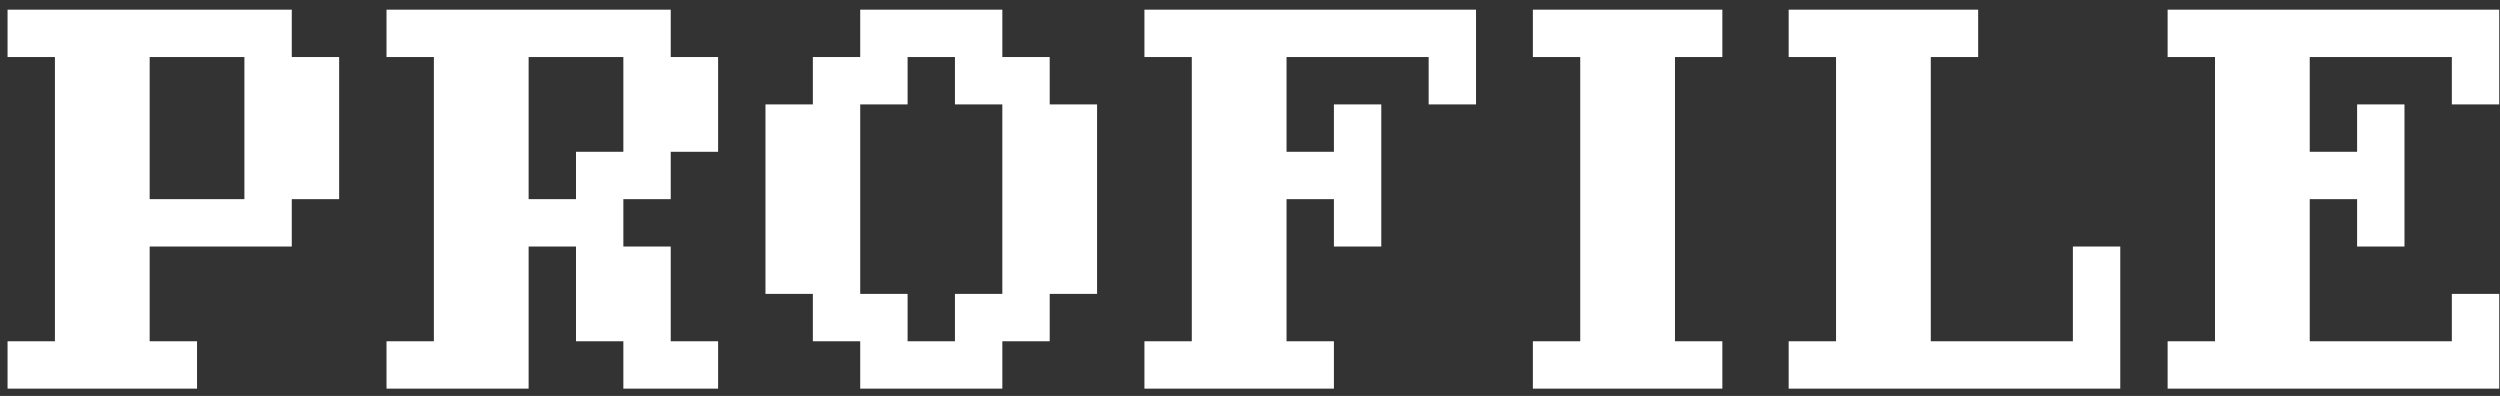
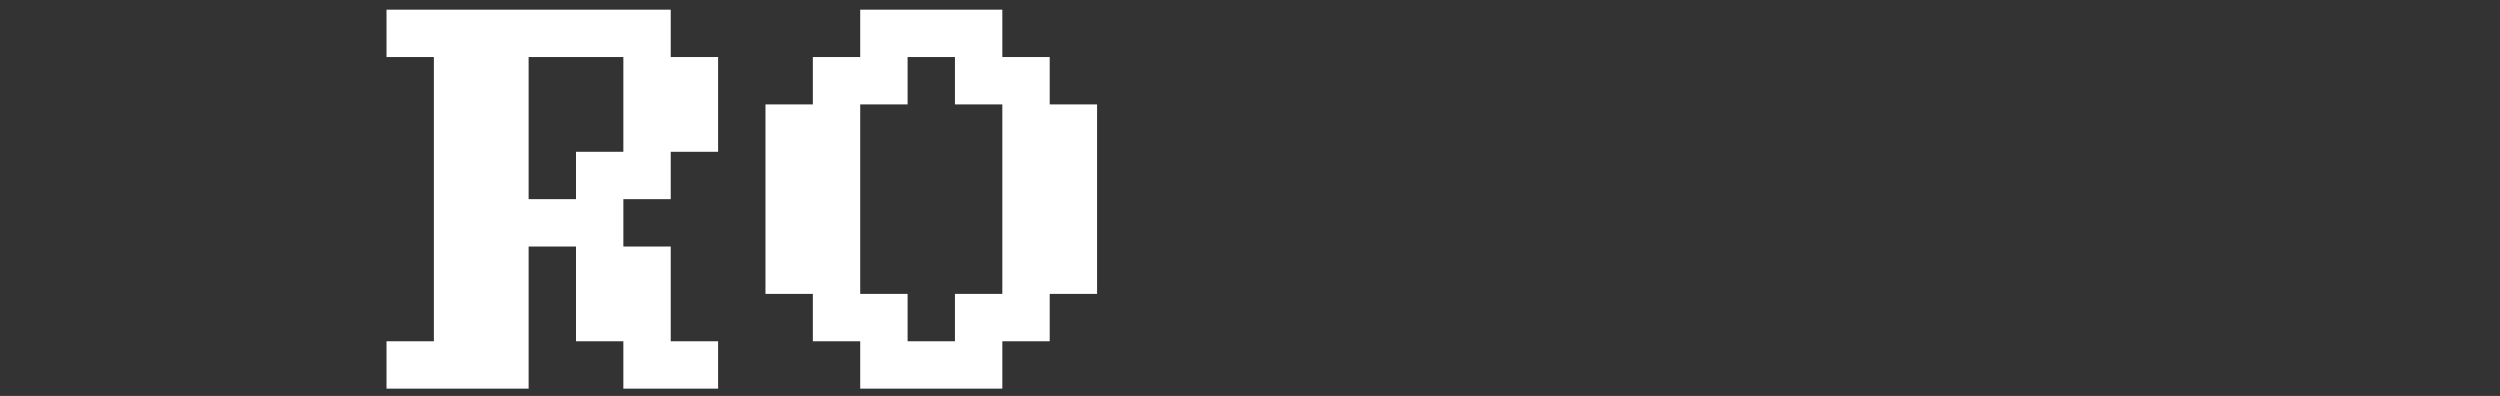
<svg xmlns="http://www.w3.org/2000/svg" width="221" height="35" viewBox="0 0 221 35" fill="none">
  <rect x="0" y="0" width="221" height="35" fill="#333333" stroke="none" />
-   <path d="M191.618 30.168H195.806V5.042H191.618V0.855H220.931V9.23H216.743V5.042H204.181V13.418H208.368V9.23H212.556V21.793H208.368V17.605H204.181V30.168H216.743V25.98H220.931V34.355H191.618V30.168Z" fill="white" />
-   <path d="M158.118 30.168H162.306V5.042H158.118V0.855H174.868V5.042H170.681V30.168H183.243V21.793H187.431V34.355H158.118V30.168Z" fill="white" />
-   <path d="M135.506 30.168H139.693V5.042H135.506V0.855H152.256V5.042H148.068V30.168H152.256V34.355H135.506V30.168Z" fill="white" />
-   <path d="M101.168 30.168H105.355V5.042H101.168V0.855H130.48V9.23H126.293V5.042H113.73V13.418H117.918V9.23H122.105V21.793H117.918V17.605H113.73V30.168H117.918V34.355H101.168V30.168Z" fill="white" />
  <path d="M67.668 25.98V9.23H71.856V5.042H76.043V0.855H88.606V5.042H92.793V9.23H96.981V25.98H92.793V30.168H88.606V34.355H76.043V30.168H71.856V25.98H67.668ZM80.231 5.042V9.23H76.043V25.98H80.231V30.168H84.418V25.98H88.606V9.23H84.418V5.042H80.231Z" fill="white" />
  <path d="M34.168 30.168H38.355V5.042H34.168V0.855H59.293V5.042H63.48V13.418H59.293V17.605H55.105V21.793H59.293V30.168H63.48V34.355H55.105V30.168H50.918V21.793H46.73V34.355H34.168V30.168ZM55.105 5.042H46.73V17.605H50.918V13.418H55.105V5.042Z" fill="white" />
-   <path d="M0.668 30.168H4.855V5.042H0.668V0.855H25.793V5.042H29.98V17.605H25.793V21.793H13.23V30.168H17.418V34.355H0.668V30.168ZM13.23 17.605H21.605V5.042H13.23V17.605Z" fill="white" />
</svg>